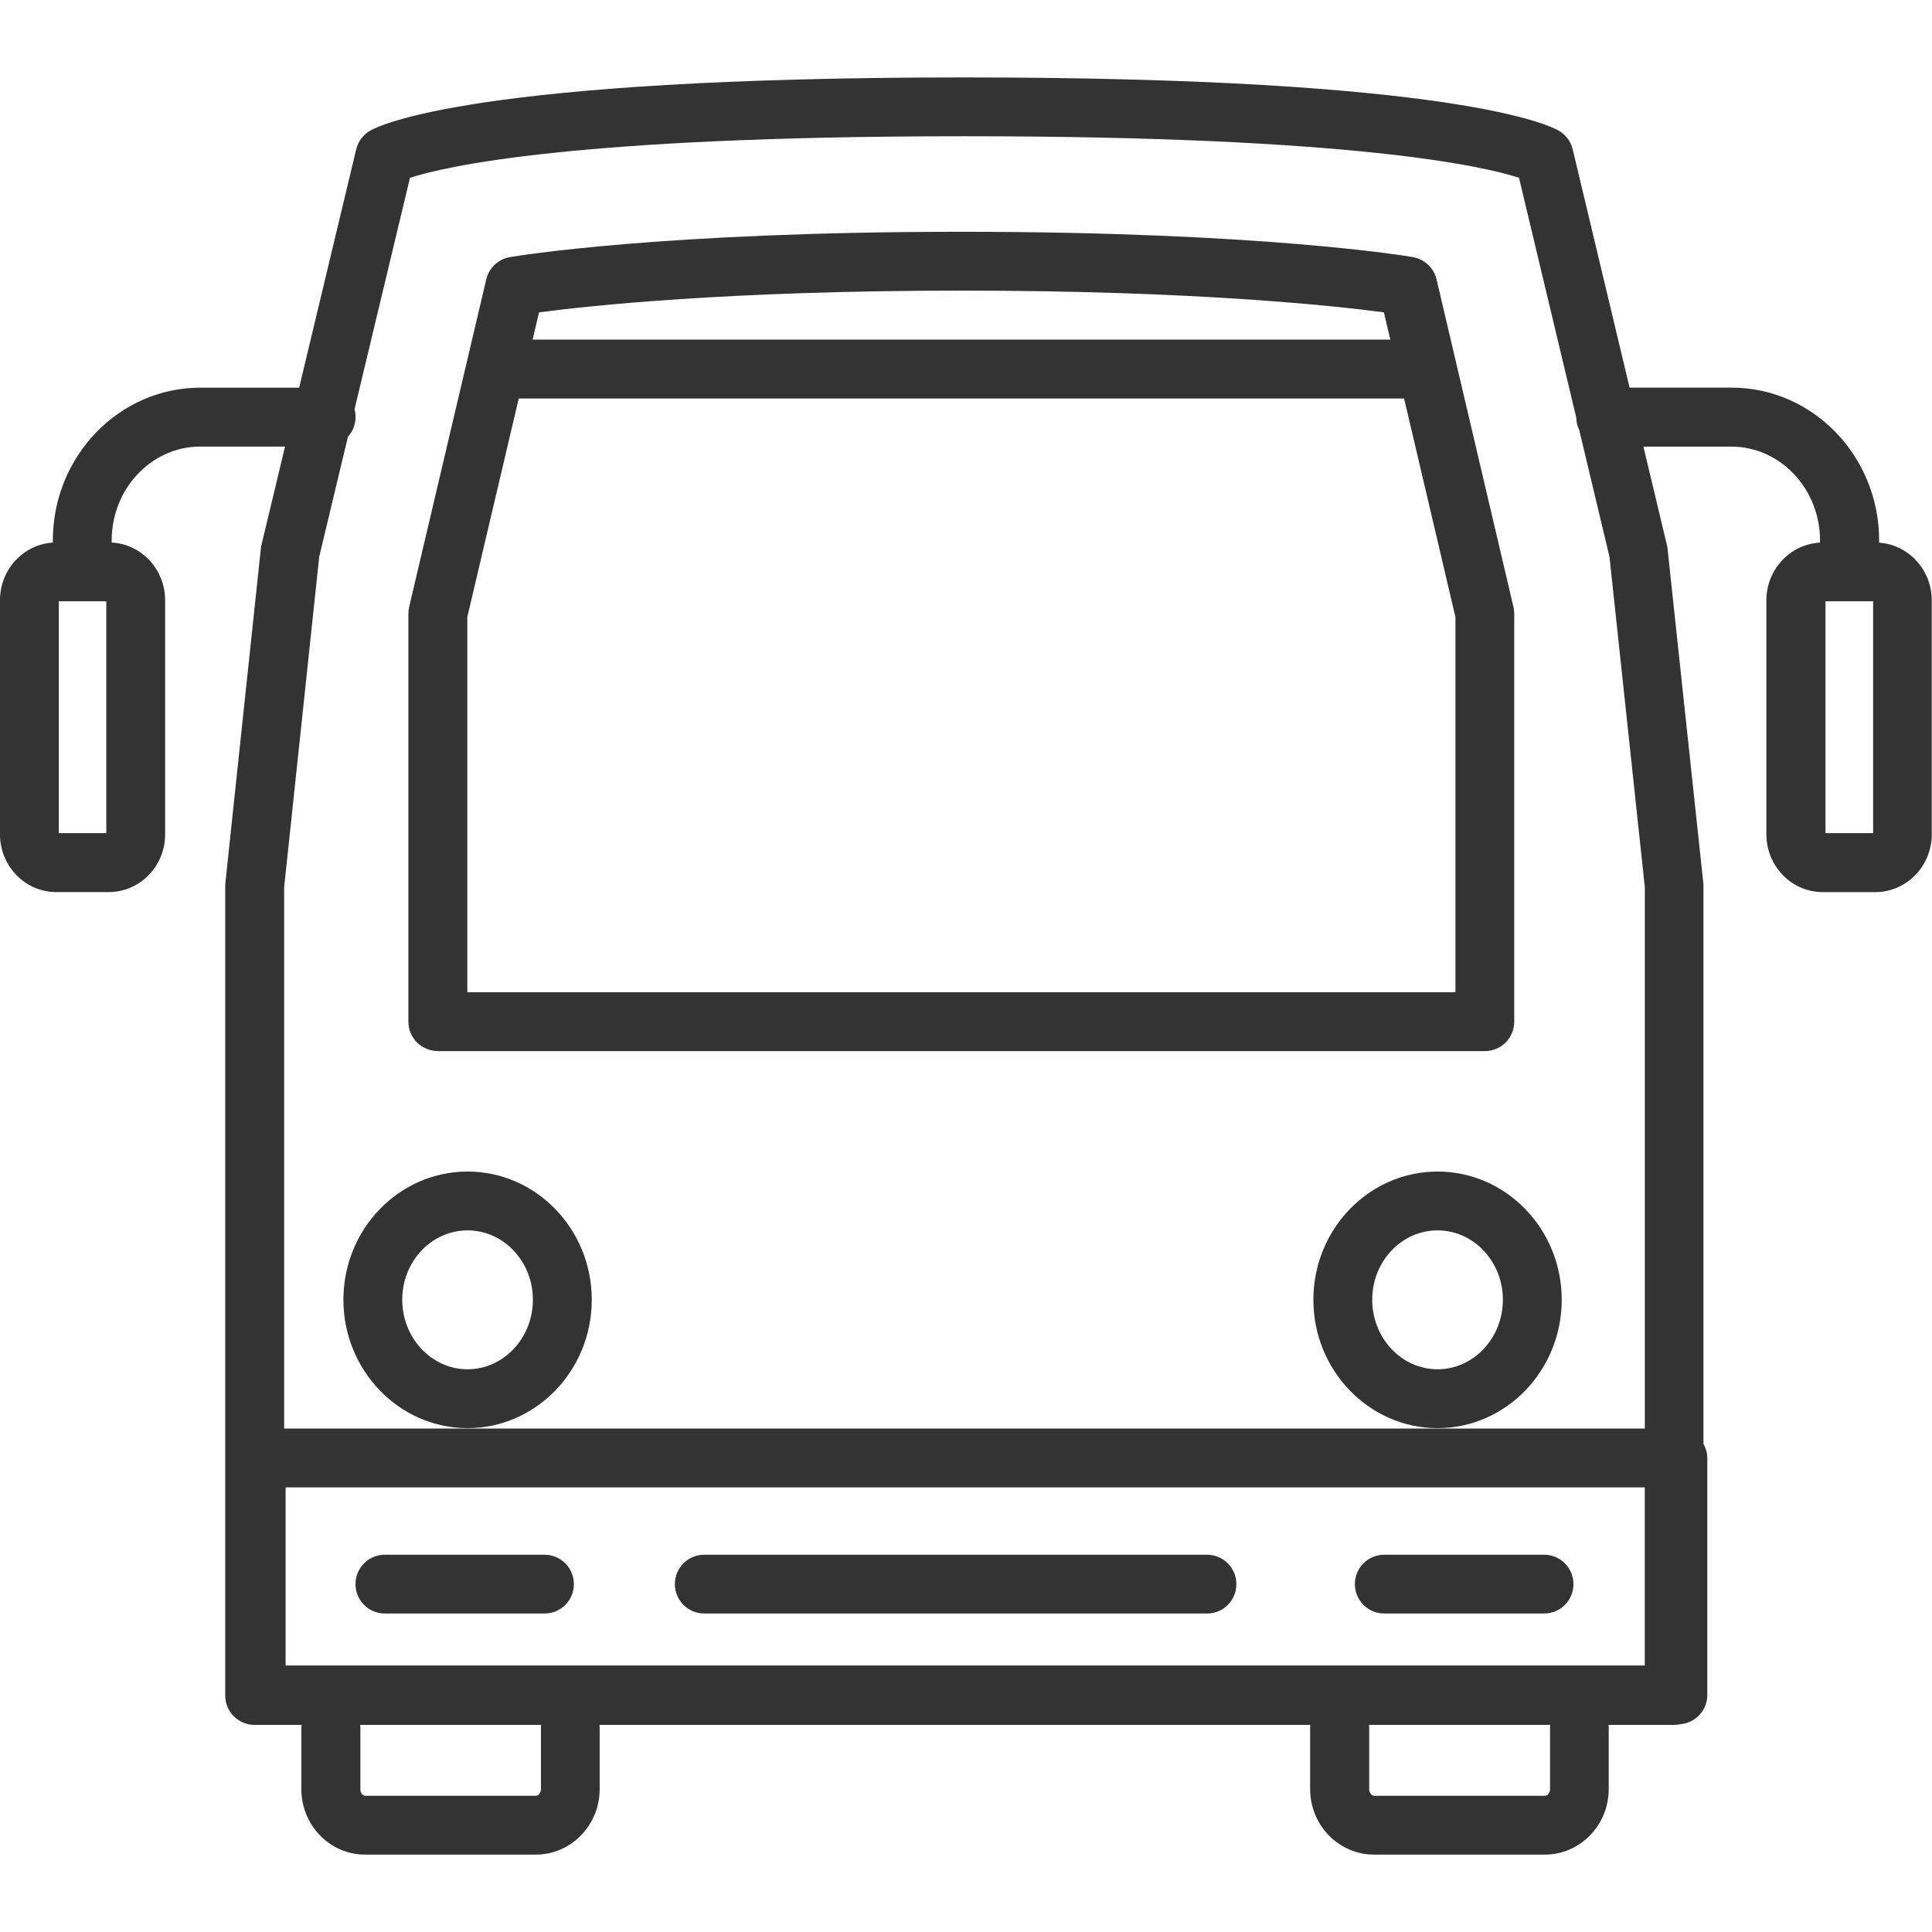
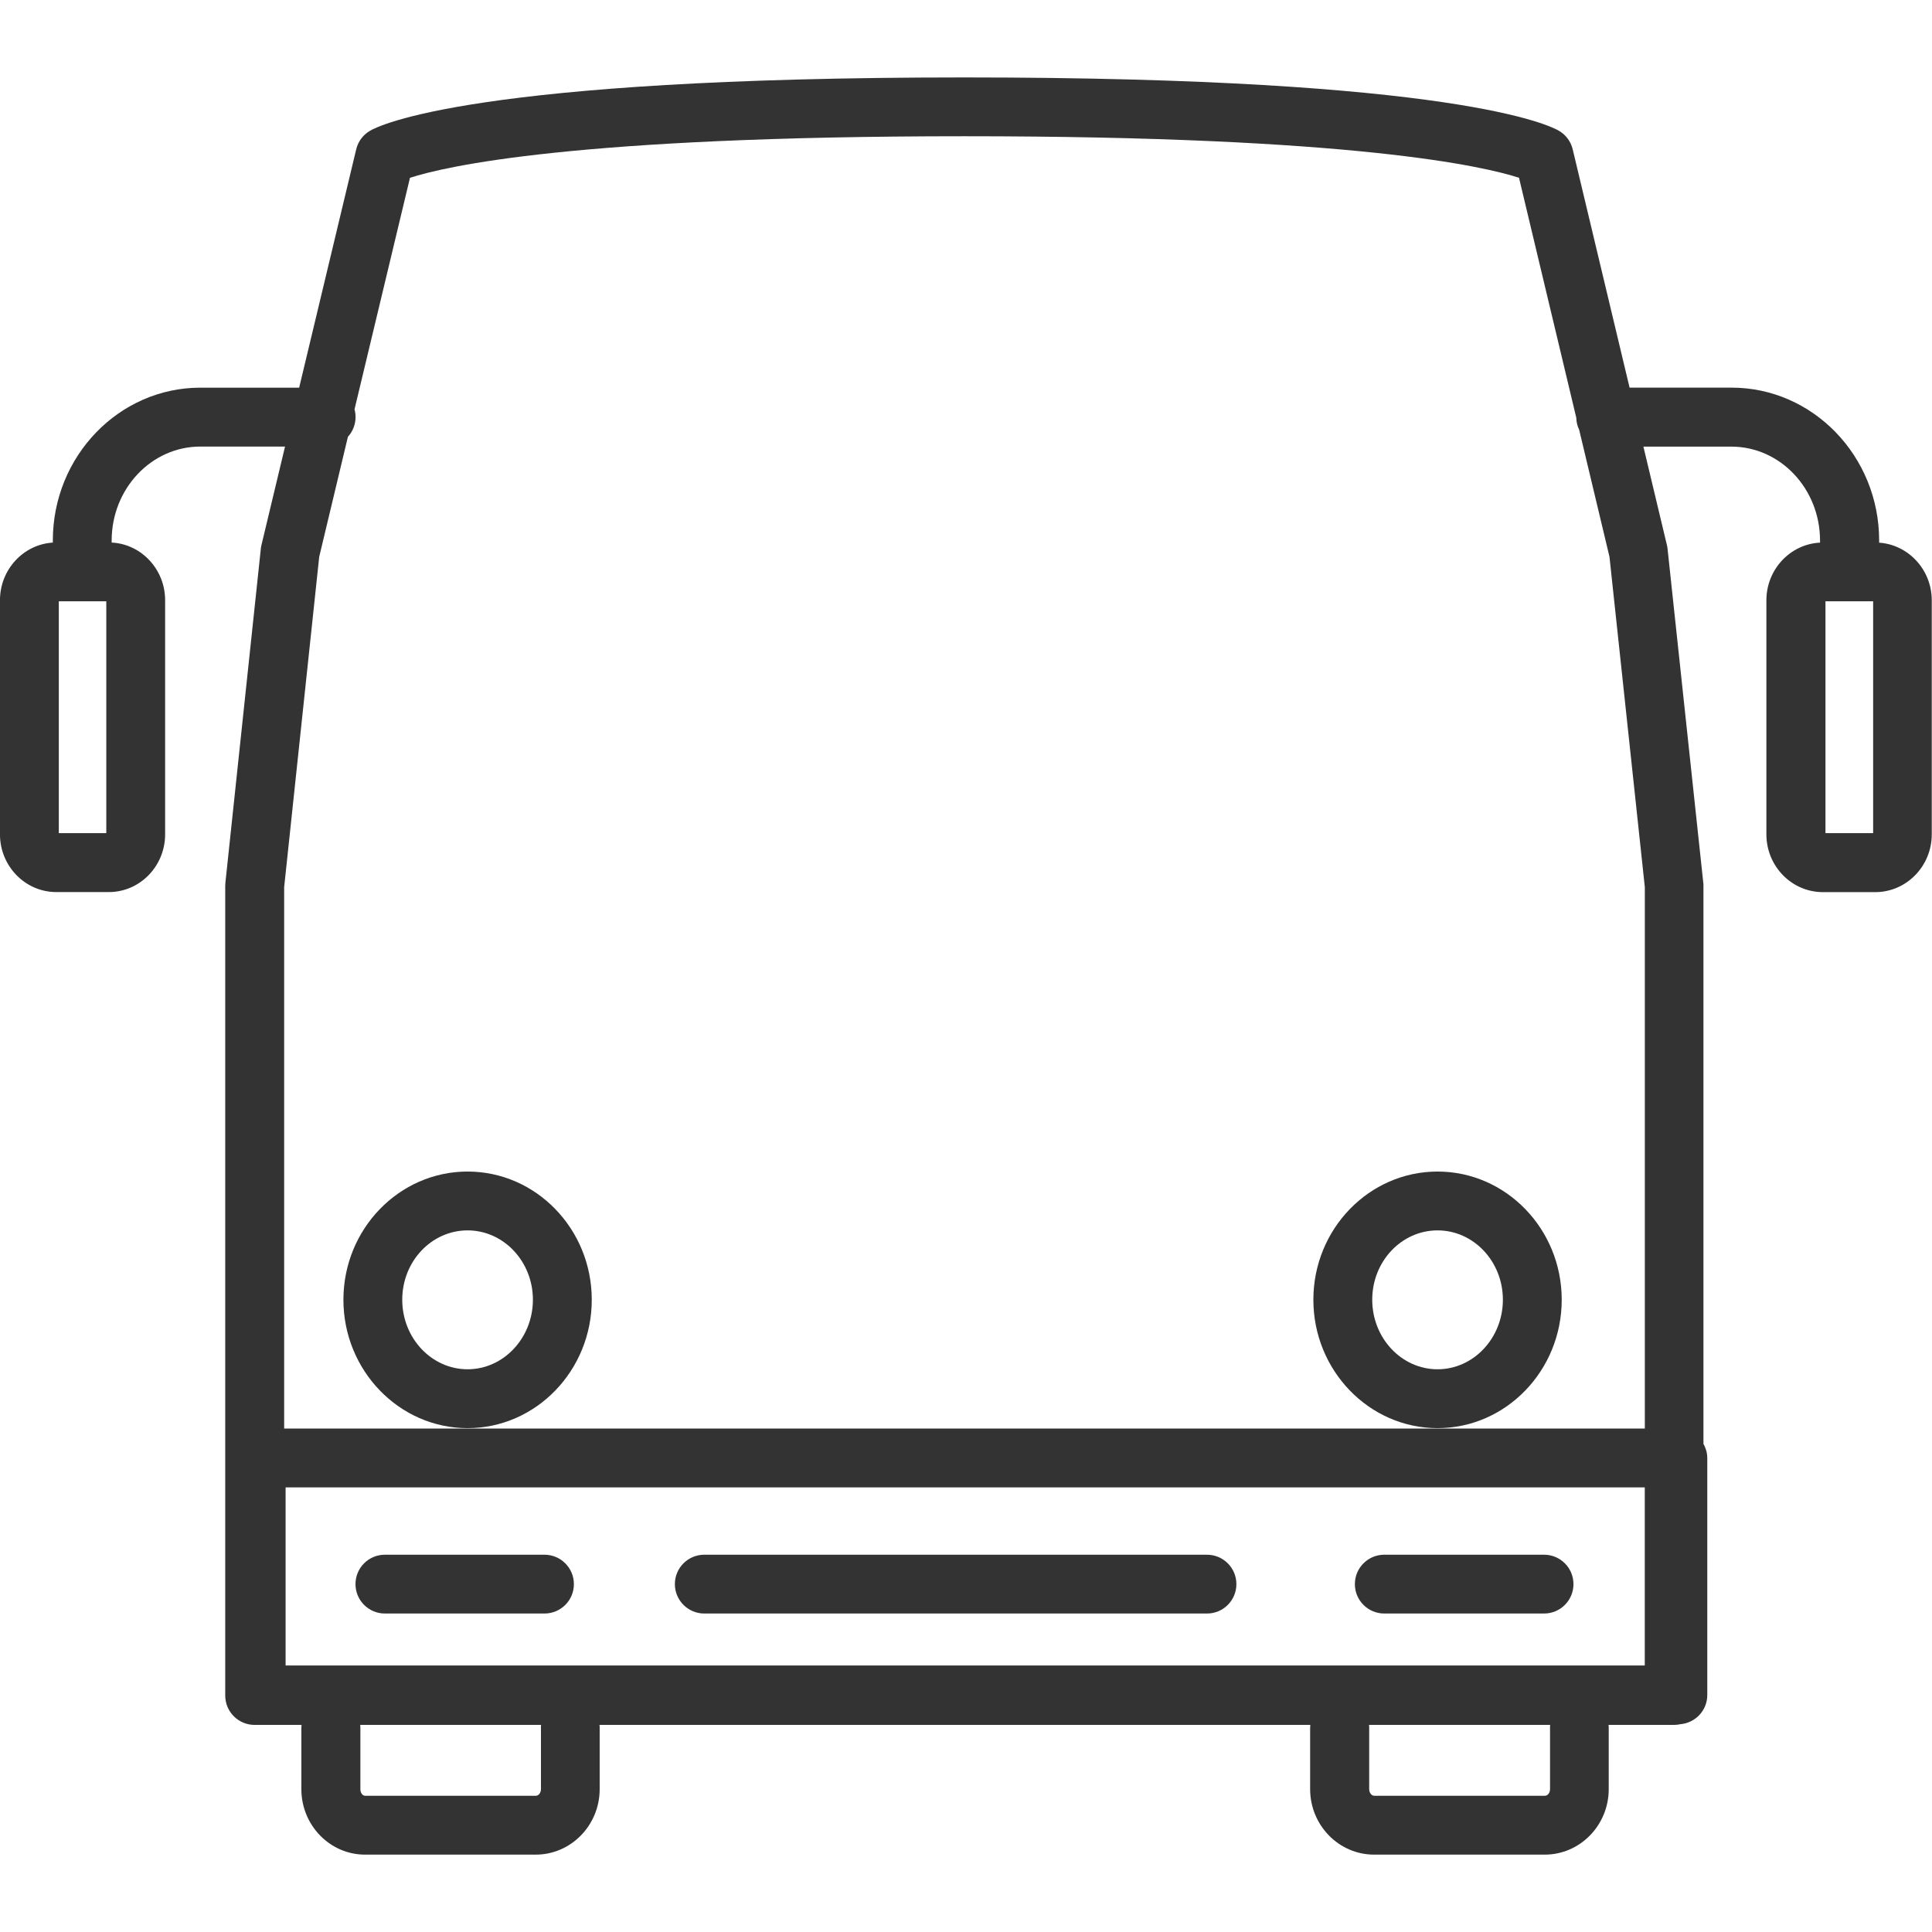
<svg xmlns="http://www.w3.org/2000/svg" version="1.1" width="64" height="64" viewBox="0 0 64 64">
  <path fill="#333" d="M45.856 53.45h5.293c0.539 0 0.974-0.436 0.974-0.974s-0.436-0.974-0.974-0.974h-5.293c-0.539 0-0.974 0.436-0.974 0.974s0.436 0.974 0.974 0.974z" />
  <path fill="#333" d="M12.75 53.45h5.287c0.539 0 0.974-0.436 0.974-0.974s-0.437-0.974-0.974-0.974h-5.287c-0.539 0-0.974 0.436-0.974 0.974s0.437 0.974 0.974 0.974z" />
  <path fill="#333" d="M23.33 53.45h16.653c0.539 0 0.974-0.436 0.974-0.974s-0.436-0.974-0.974-0.974h-16.653c-0.539 0-0.974 0.436-0.974 0.974s0.437 0.974 0.974 0.974z" />
-   <path fill="#333" d="M14.504 34.819h34.683c0.539 0 0.974-0.436 0.974-0.974v-13.517c0-0.076-0.009-0.15-0.026-0.223l-2.547-10.849c-0.090-0.381-0.399-0.671-0.784-0.739-0.199-0.034-4.999-0.839-14.956-0.839s-14.756 0.806-14.956 0.839c-0.386 0.066-0.694 0.357-0.784 0.737l-2.554 10.849c-0.017 0.073-0.026 0.149-0.026 0.223v13.517c0 0.539 0.437 0.974 0.974 0.974zM17.856 10.347c1.599-0.211 6.233-0.72 13.994-0.72s12.394 0.507 13.993 0.72l0.213 0.904h-28.413l0.213-0.904zM15.48 20.44l1.704-7.239h29.329l1.7 7.239v12.429h-32.733v-12.429z" />
  <path fill="#333" d="M47.621 38.809c-2.269 0-4.114 1.906-4.114 4.247s1.846 4.253 4.114 4.253 4.113-1.909 4.113-4.253-1.846-4.247-4.113-4.247zM47.621 45.359c-1.193 0-2.164-1.033-2.164-2.304s0.97-2.297 2.164-2.297 2.164 1.030 2.164 2.297-0.97 2.304-2.164 2.304z" />
  <path fill="#333" d="M62.249 17.973v-0.069c0-2.791-2.193-5.063-4.887-5.063h-3.38l-1.884-7.894c-0.061-0.256-0.223-0.477-0.45-0.611-0.304-0.181-3.446-1.771-19.699-1.771s-19.394 1.59-19.699 1.771c-0.226 0.134-0.389 0.354-0.45 0.61l-1.89 7.896h-3.273c-2.694 0-4.887 2.271-4.887 5.063v0.069c-0.976 0.060-1.751 0.894-1.751 1.91v7.753c0 1.056 0.837 1.914 1.866 1.914h1.741c1.029 0 1.864-0.859 1.864-1.914v-7.753c0-1.023-0.786-1.861-1.771-1.911v-0.067c0-1.717 1.317-3.113 2.937-3.113h2.806l-0.781 3.263c-0.010 0.041-0.017 0.083-0.021 0.124l-1.173 11.057c-0.004 0.034-0.006 0.069-0.006 0.103v26.826c0 0.539 0.437 0.974 0.974 0.974h1.554c-0.003 0.033-0.006 0.067-0.006 0.1v2.027c0 1.197 0.946 2.17 2.109 2.17h5.654c1.169 0 2.119-0.974 2.119-2.17v-2.027c0-0.034-0.001-0.067-0.006-0.1h23.547c-0.003 0.033-0.006 0.067-0.006 0.1v2.027c0 1.197 0.95 2.17 2.119 2.17h5.653c1.169 0 2.119-0.974 2.119-2.17v-2.027c0-0.034-0.001-0.067-0.006-0.1h2.169c0.073 0 0.144-0.010 0.213-0.024 0.497-0.044 0.889-0.457 0.889-0.966v-7.85c0-0.171-0.049-0.331-0.127-0.471v-18.487c0-0.034-0.001-0.070-0.006-0.104l-1.183-11.057c-0.004-0.041-0.011-0.083-0.021-0.123l-0.779-3.263h2.914c1.62 0 2.937 1.396 2.937 3.113v0.067c-0.989 0.050-1.777 0.889-1.777 1.911v7.753c0 1.056 0.84 1.914 1.871 1.914h1.736c1.031 0 1.871-0.859 1.871-1.914v-7.753c0-1.014-0.776-1.846-1.751-1.91zM3.521 27.599h-1.573v-7.681h1.573v7.681zM54.487 55.171h-45.026v-5.9h45.024v5.9zM17.92 57.239v2.027c0 0.121-0.076 0.221-0.169 0.221h-5.654c-0.089 0-0.159-0.097-0.159-0.221v-2.027c0-0.034-0.001-0.067-0.006-0.1h5.991c-0.003 0.033-0.006 0.067-0.006 0.1zM51.347 57.239v2.027c0 0.121-0.076 0.221-0.169 0.221h-5.653c-0.093 0-0.169-0.1-0.169-0.221v-2.027c0-0.034-0.001-0.067-0.006-0.1h6.001c-0.003 0.033-0.006 0.067-0.006 0.1zM54.487 29.389v17.933h-45.074v-17.933l1.161-10.943 0.951-3.976c0.157-0.173 0.253-0.403 0.253-0.654 0-0.089-0.011-0.176-0.034-0.257l1.837-7.669c1.157-0.376 5.45-1.377 18.369-1.377s17.211 1 18.369 1.376l1.897 7.947c0.003 0.144 0.037 0.28 0.096 0.401l1.004 4.207 1.171 10.943zM62.050 27.599h-1.579v-7.681h1.579v7.681z" />
  <path fill="#333" d="M15.489 38.809c-2.269 0-4.113 1.906-4.113 4.247s1.846 4.253 4.113 4.253 4.114-1.909 4.114-4.253-1.846-4.247-4.114-4.247zM15.489 45.359c-1.193 0-2.164-1.033-2.164-2.304s0.97-2.297 2.164-2.297 2.164 1.030 2.164 2.297-0.971 2.304-2.164 2.304z" />
</svg>